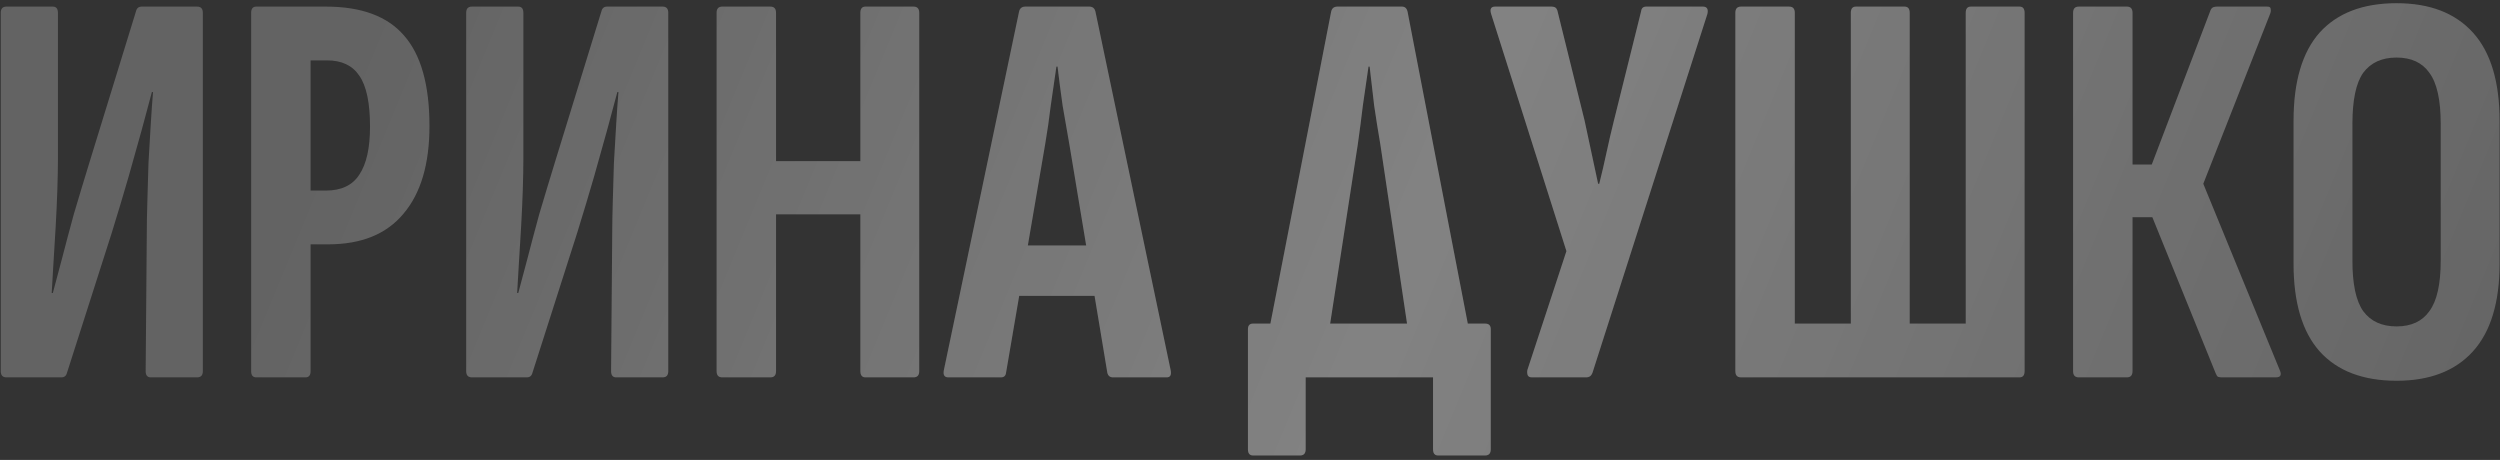
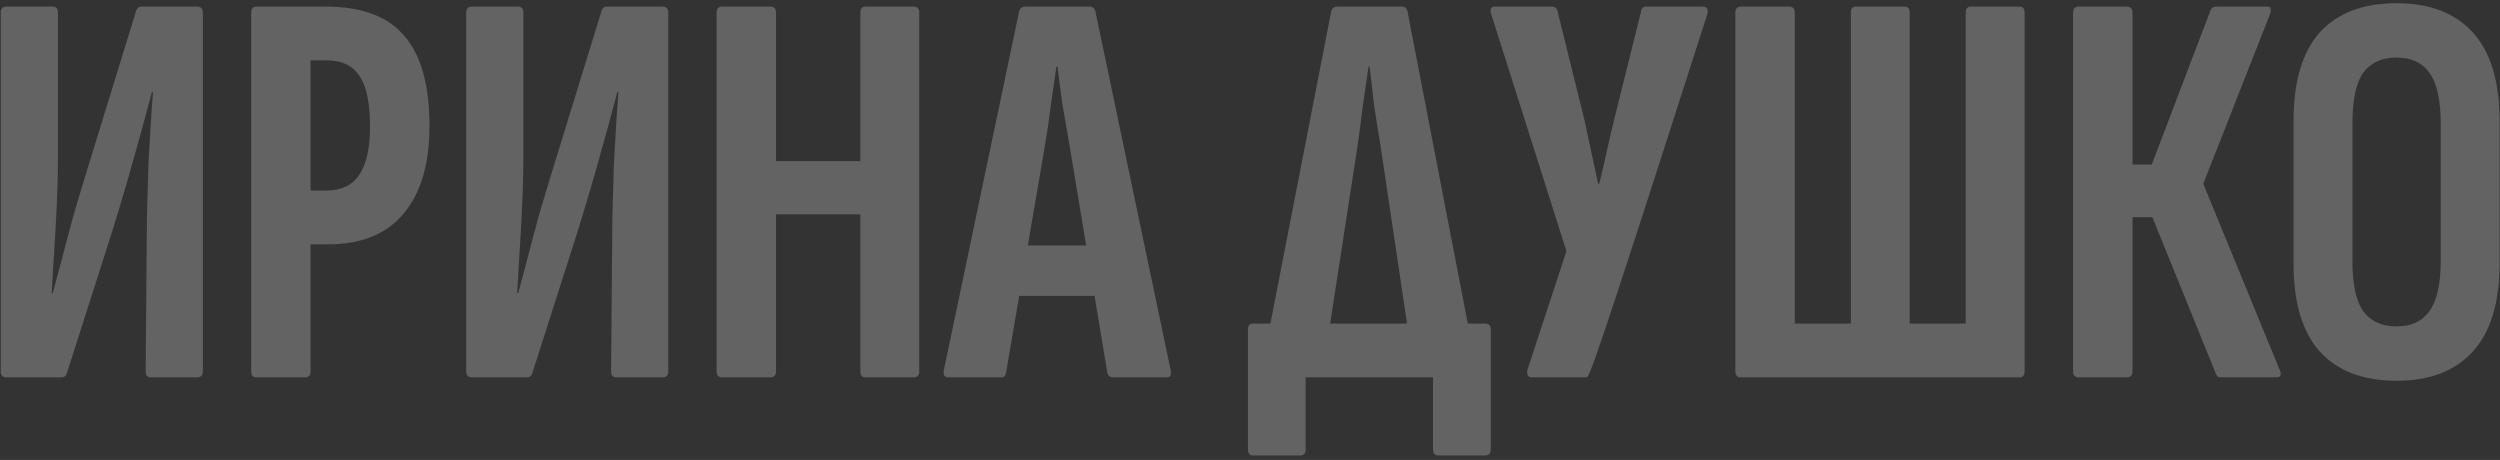
<svg xmlns="http://www.w3.org/2000/svg" width="212" height="39" viewBox="0 0 212 39" fill="none">
  <rect x="0" y="0" width="212" height="39" fill="#333333" stroke="none" />
-   <path d="M0.544 32C0.224 32 0.064 31.824 0.064 31.472V1.088C0.064 0.736 0.224 0.56 0.544 0.56H4.48C4.768 0.56 4.912 0.736 4.912 1.088V13.568C4.912 14.208 4.896 15.04 4.864 16.064C4.832 17.056 4.784 18.112 4.72 19.232C4.656 20.32 4.592 21.376 4.528 22.4C4.464 23.392 4.416 24.208 4.384 24.848H4.48C4.704 24.016 4.96 23.056 5.248 21.968C5.536 20.848 5.872 19.584 6.256 18.176C6.672 16.768 7.136 15.232 7.648 13.568L11.536 0.944C11.6 0.688 11.76 0.56 12.016 0.56H16.72C17.04 0.56 17.2 0.736 17.2 1.088V31.472C17.2 31.824 17.04 32 16.72 32H12.784C12.496 32 12.352 31.824 12.352 31.472L12.448 19.76C12.448 19.024 12.464 18.128 12.496 17.072C12.528 16.016 12.56 14.928 12.592 13.808C12.656 12.656 12.72 11.568 12.784 10.544C12.848 9.488 12.912 8.576 12.976 7.808H12.88C12.624 8.768 12.336 9.84 12.016 11.024C11.696 12.176 11.328 13.488 10.912 14.96C10.496 16.4 10.016 18 9.472 19.76L5.68 31.616C5.616 31.872 5.456 32 5.2 32H0.544ZM21.73 32C21.442 32 21.298 31.824 21.298 31.472V1.088C21.298 0.736 21.442 0.56 21.73 0.56H27.634C30.642 0.56 32.85 1.376 34.258 3.008C35.698 4.64 36.418 7.2 36.418 10.688C36.418 13.92 35.682 16.4 34.21 18.128C32.77 19.856 30.642 20.72 27.826 20.72H26.338V31.472C26.338 31.824 26.194 32 25.906 32H21.73ZM26.338 16.16H27.634C28.946 16.16 29.89 15.712 30.466 14.816C31.074 13.92 31.378 12.56 31.378 10.736C31.378 8.72 31.074 7.28 30.466 6.416C29.89 5.552 28.978 5.12 27.73 5.12H26.338V16.16ZM40.013 32C39.693 32 39.533 31.824 39.533 31.472V1.088C39.533 0.736 39.693 0.56 40.013 0.56H43.949C44.237 0.56 44.381 0.736 44.381 1.088V13.568C44.381 14.208 44.365 15.04 44.333 16.064C44.301 17.056 44.253 18.112 44.189 19.232C44.125 20.32 44.061 21.376 43.997 22.4C43.933 23.392 43.885 24.208 43.853 24.848H43.949C44.173 24.016 44.429 23.056 44.717 21.968C45.005 20.848 45.341 19.584 45.725 18.176C46.141 16.768 46.605 15.232 47.117 13.568L51.005 0.944C51.069 0.688 51.229 0.56 51.485 0.56H56.189C56.509 0.56 56.669 0.736 56.669 1.088V31.472C56.669 31.824 56.509 32 56.189 32H52.253C51.965 32 51.821 31.824 51.821 31.472L51.917 19.76C51.917 19.024 51.933 18.128 51.965 17.072C51.997 16.016 52.029 14.928 52.061 13.808C52.125 12.656 52.189 11.568 52.253 10.544C52.317 9.488 52.381 8.576 52.445 7.808H52.349C52.093 8.768 51.805 9.84 51.485 11.024C51.165 12.176 50.797 13.488 50.381 14.96C49.965 16.4 49.485 18 48.941 19.76L45.149 31.616C45.085 31.872 44.925 32 44.669 32H40.013ZM61.247 32C60.927 32 60.767 31.824 60.767 31.472V1.088C60.767 0.736 60.927 0.56 61.247 0.56H65.327C65.647 0.56 65.807 0.736 65.807 1.088V13.664H72.959V1.088C72.959 0.736 73.103 0.56 73.391 0.56H77.471C77.791 0.56 77.951 0.736 77.951 1.088V31.472C77.951 31.824 77.791 32 77.471 32H73.391C73.103 32 72.959 31.824 72.959 31.472V18.176H65.807V31.472C65.807 31.824 65.647 32 65.327 32H61.247ZM80.415 32C80.095 32 79.967 31.808 80.031 31.424L86.415 0.992C86.479 0.704 86.655 0.56 86.943 0.56H92.367C92.655 0.56 92.831 0.704 92.895 0.992L99.279 31.424C99.343 31.808 99.231 32 98.943 32H94.383C94.127 32 93.967 31.872 93.903 31.616L90.687 12.272C90.495 11.152 90.303 10.048 90.111 8.96C89.951 7.84 89.807 6.736 89.679 5.648H89.583C89.423 6.736 89.263 7.84 89.103 8.96C88.975 10.048 88.815 11.152 88.623 12.272L85.311 31.616C85.279 31.872 85.135 32 84.879 32H80.415ZM85.647 25.088L86.415 20.816H92.751L93.567 25.088H85.647ZM112.353 30.32H107.169L112.881 0.992C112.945 0.704 113.121 0.56 113.409 0.56H118.881C119.137 0.56 119.297 0.704 119.361 0.992L125.025 30.32H119.745L117.057 12.272C116.865 11.152 116.689 10.048 116.529 8.96C116.401 7.84 116.273 6.736 116.145 5.648H116.049C115.889 6.736 115.729 7.84 115.569 8.96C115.441 10.048 115.297 11.152 115.137 12.272L112.353 30.32ZM106.257 38.624C105.969 38.624 105.825 38.448 105.825 38.096V27.92C105.825 27.6 105.969 27.44 106.257 27.44H125.937C126.257 27.44 126.417 27.6 126.417 27.92V38.096C126.417 38.448 126.257 38.624 125.937 38.624H121.953C121.665 38.624 121.521 38.448 121.521 38.096V32H110.721V38.096C110.721 38.448 110.561 38.624 110.241 38.624H106.257ZM129.905 32C129.745 32 129.633 31.952 129.569 31.856C129.505 31.728 129.489 31.568 129.521 31.376L132.833 21.296L126.449 1.184C126.321 0.768 126.433 0.56 126.785 0.56H131.585C131.841 0.56 132.001 0.672 132.065 0.896L134.369 10.208C134.561 11.104 134.753 12 134.945 12.896C135.137 13.792 135.329 14.688 135.521 15.584H135.617C135.841 14.688 136.049 13.792 136.241 12.896C136.433 12 136.641 11.104 136.865 10.208L139.169 0.944C139.201 0.688 139.345 0.56 139.601 0.56H144.401C144.753 0.56 144.881 0.768 144.785 1.184L135.041 31.616C134.945 31.872 134.769 32 134.513 32H129.905ZM147.638 32C147.318 32 147.158 31.824 147.158 31.472V1.088C147.158 0.736 147.318 0.56 147.638 0.56H151.718C152.038 0.56 152.198 0.736 152.198 1.088V27.44H156.95V1.088C156.95 0.736 157.094 0.56 157.382 0.56H161.51C161.798 0.56 161.942 0.736 161.942 1.088V27.44H166.694V1.088C166.694 0.736 166.838 0.56 167.126 0.56H171.254C171.542 0.56 171.686 0.736 171.686 1.088V31.472C171.686 31.824 171.542 32 171.254 32H147.638ZM176.278 32C175.958 32 175.798 31.824 175.798 31.472V1.088C175.798 0.736 175.958 0.56 176.278 0.56H180.358C180.678 0.56 180.838 0.736 180.838 1.088V13.952H182.47L187.462 0.848C187.526 0.72 187.606 0.64 187.702 0.608C187.798 0.576 187.894 0.56 187.99 0.56H192.262C192.454 0.56 192.55 0.624 192.55 0.752C192.582 0.88 192.566 1.024 192.502 1.184L186.838 15.584L193.318 31.376C193.51 31.792 193.398 32 192.982 32H188.422C188.294 32 188.182 31.984 188.086 31.952C188.022 31.92 187.958 31.824 187.894 31.664L182.518 18.416H180.838V31.472C180.838 31.824 180.678 32 180.358 32H176.278ZM203.229 32.288C200.381 32.288 198.205 31.456 196.701 29.792C195.229 28.128 194.493 25.648 194.493 22.352V10.256C194.493 6.928 195.229 4.432 196.701 2.768C198.205 1.104 200.381 0.272 203.229 0.272C206.045 0.272 208.205 1.104 209.709 2.768C211.213 4.432 211.965 6.928 211.965 10.256V22.352C211.965 25.648 211.213 28.128 209.709 29.792C208.205 31.456 206.045 32.288 203.229 32.288ZM203.229 27.68C204.477 27.68 205.405 27.248 206.013 26.384C206.653 25.52 206.973 24.096 206.973 22.112V10.496C206.973 8.48 206.653 7.04 206.013 6.176C205.405 5.312 204.477 4.88 203.229 4.88C201.981 4.88 201.037 5.312 200.397 6.176C199.789 7.04 199.485 8.48 199.485 10.496V22.112C199.485 24.096 199.789 25.52 200.397 26.384C201.037 27.248 201.981 27.68 203.229 27.68Z" fill="#636363" />
-   <path d="M0.544 32C0.224 32 0.064 31.824 0.064 31.472V1.088C0.064 0.736 0.224 0.56 0.544 0.56H4.48C4.768 0.56 4.912 0.736 4.912 1.088V13.568C4.912 14.208 4.896 15.04 4.864 16.064C4.832 17.056 4.784 18.112 4.72 19.232C4.656 20.32 4.592 21.376 4.528 22.4C4.464 23.392 4.416 24.208 4.384 24.848H4.48C4.704 24.016 4.96 23.056 5.248 21.968C5.536 20.848 5.872 19.584 6.256 18.176C6.672 16.768 7.136 15.232 7.648 13.568L11.536 0.944C11.6 0.688 11.76 0.56 12.016 0.56H16.72C17.04 0.56 17.2 0.736 17.2 1.088V31.472C17.2 31.824 17.04 32 16.72 32H12.784C12.496 32 12.352 31.824 12.352 31.472L12.448 19.76C12.448 19.024 12.464 18.128 12.496 17.072C12.528 16.016 12.56 14.928 12.592 13.808C12.656 12.656 12.72 11.568 12.784 10.544C12.848 9.488 12.912 8.576 12.976 7.808H12.88C12.624 8.768 12.336 9.84 12.016 11.024C11.696 12.176 11.328 13.488 10.912 14.96C10.496 16.4 10.016 18 9.472 19.76L5.68 31.616C5.616 31.872 5.456 32 5.2 32H0.544ZM21.73 32C21.442 32 21.298 31.824 21.298 31.472V1.088C21.298 0.736 21.442 0.56 21.73 0.56H27.634C30.642 0.56 32.85 1.376 34.258 3.008C35.698 4.64 36.418 7.2 36.418 10.688C36.418 13.92 35.682 16.4 34.21 18.128C32.77 19.856 30.642 20.72 27.826 20.72H26.338V31.472C26.338 31.824 26.194 32 25.906 32H21.73ZM26.338 16.16H27.634C28.946 16.16 29.89 15.712 30.466 14.816C31.074 13.92 31.378 12.56 31.378 10.736C31.378 8.72 31.074 7.28 30.466 6.416C29.89 5.552 28.978 5.12 27.73 5.12H26.338V16.16ZM40.013 32C39.693 32 39.533 31.824 39.533 31.472V1.088C39.533 0.736 39.693 0.56 40.013 0.56H43.949C44.237 0.56 44.381 0.736 44.381 1.088V13.568C44.381 14.208 44.365 15.04 44.333 16.064C44.301 17.056 44.253 18.112 44.189 19.232C44.125 20.32 44.061 21.376 43.997 22.4C43.933 23.392 43.885 24.208 43.853 24.848H43.949C44.173 24.016 44.429 23.056 44.717 21.968C45.005 20.848 45.341 19.584 45.725 18.176C46.141 16.768 46.605 15.232 47.117 13.568L51.005 0.944C51.069 0.688 51.229 0.56 51.485 0.56H56.189C56.509 0.56 56.669 0.736 56.669 1.088V31.472C56.669 31.824 56.509 32 56.189 32H52.253C51.965 32 51.821 31.824 51.821 31.472L51.917 19.76C51.917 19.024 51.933 18.128 51.965 17.072C51.997 16.016 52.029 14.928 52.061 13.808C52.125 12.656 52.189 11.568 52.253 10.544C52.317 9.488 52.381 8.576 52.445 7.808H52.349C52.093 8.768 51.805 9.84 51.485 11.024C51.165 12.176 50.797 13.488 50.381 14.96C49.965 16.4 49.485 18 48.941 19.76L45.149 31.616C45.085 31.872 44.925 32 44.669 32H40.013ZM61.247 32C60.927 32 60.767 31.824 60.767 31.472V1.088C60.767 0.736 60.927 0.56 61.247 0.56H65.327C65.647 0.56 65.807 0.736 65.807 1.088V13.664H72.959V1.088C72.959 0.736 73.103 0.56 73.391 0.56H77.471C77.791 0.56 77.951 0.736 77.951 1.088V31.472C77.951 31.824 77.791 32 77.471 32H73.391C73.103 32 72.959 31.824 72.959 31.472V18.176H65.807V31.472C65.807 31.824 65.647 32 65.327 32H61.247ZM80.415 32C80.095 32 79.967 31.808 80.031 31.424L86.415 0.992C86.479 0.704 86.655 0.56 86.943 0.56H92.367C92.655 0.56 92.831 0.704 92.895 0.992L99.279 31.424C99.343 31.808 99.231 32 98.943 32H94.383C94.127 32 93.967 31.872 93.903 31.616L90.687 12.272C90.495 11.152 90.303 10.048 90.111 8.96C89.951 7.84 89.807 6.736 89.679 5.648H89.583C89.423 6.736 89.263 7.84 89.103 8.96C88.975 10.048 88.815 11.152 88.623 12.272L85.311 31.616C85.279 31.872 85.135 32 84.879 32H80.415ZM85.647 25.088L86.415 20.816H92.751L93.567 25.088H85.647ZM112.353 30.32H107.169L112.881 0.992C112.945 0.704 113.121 0.56 113.409 0.56H118.881C119.137 0.56 119.297 0.704 119.361 0.992L125.025 30.32H119.745L117.057 12.272C116.865 11.152 116.689 10.048 116.529 8.96C116.401 7.84 116.273 6.736 116.145 5.648H116.049C115.889 6.736 115.729 7.84 115.569 8.96C115.441 10.048 115.297 11.152 115.137 12.272L112.353 30.32ZM106.257 38.624C105.969 38.624 105.825 38.448 105.825 38.096V27.92C105.825 27.6 105.969 27.44 106.257 27.44H125.937C126.257 27.44 126.417 27.6 126.417 27.92V38.096C126.417 38.448 126.257 38.624 125.937 38.624H121.953C121.665 38.624 121.521 38.448 121.521 38.096V32H110.721V38.096C110.721 38.448 110.561 38.624 110.241 38.624H106.257ZM129.905 32C129.745 32 129.633 31.952 129.569 31.856C129.505 31.728 129.489 31.568 129.521 31.376L132.833 21.296L126.449 1.184C126.321 0.768 126.433 0.56 126.785 0.56H131.585C131.841 0.56 132.001 0.672 132.065 0.896L134.369 10.208C134.561 11.104 134.753 12 134.945 12.896C135.137 13.792 135.329 14.688 135.521 15.584H135.617C135.841 14.688 136.049 13.792 136.241 12.896C136.433 12 136.641 11.104 136.865 10.208L139.169 0.944C139.201 0.688 139.345 0.56 139.601 0.56H144.401C144.753 0.56 144.881 0.768 144.785 1.184L135.041 31.616C134.945 31.872 134.769 32 134.513 32H129.905ZM147.638 32C147.318 32 147.158 31.824 147.158 31.472V1.088C147.158 0.736 147.318 0.56 147.638 0.56H151.718C152.038 0.56 152.198 0.736 152.198 1.088V27.44H156.95V1.088C156.95 0.736 157.094 0.56 157.382 0.56H161.51C161.798 0.56 161.942 0.736 161.942 1.088V27.44H166.694V1.088C166.694 0.736 166.838 0.56 167.126 0.56H171.254C171.542 0.56 171.686 0.736 171.686 1.088V31.472C171.686 31.824 171.542 32 171.254 32H147.638ZM176.278 32C175.958 32 175.798 31.824 175.798 31.472V1.088C175.798 0.736 175.958 0.56 176.278 0.56H180.358C180.678 0.56 180.838 0.736 180.838 1.088V13.952H182.47L187.462 0.848C187.526 0.72 187.606 0.64 187.702 0.608C187.798 0.576 187.894 0.56 187.99 0.56H192.262C192.454 0.56 192.55 0.624 192.55 0.752C192.582 0.88 192.566 1.024 192.502 1.184L186.838 15.584L193.318 31.376C193.51 31.792 193.398 32 192.982 32H188.422C188.294 32 188.182 31.984 188.086 31.952C188.022 31.92 187.958 31.824 187.894 31.664L182.518 18.416H180.838V31.472C180.838 31.824 180.678 32 180.358 32H176.278ZM203.229 32.288C200.381 32.288 198.205 31.456 196.701 29.792C195.229 28.128 194.493 25.648 194.493 22.352V10.256C194.493 6.928 195.229 4.432 196.701 2.768C198.205 1.104 200.381 0.272 203.229 0.272C206.045 0.272 208.205 1.104 209.709 2.768C211.213 4.432 211.965 6.928 211.965 10.256V22.352C211.965 25.648 211.213 28.128 209.709 29.792C208.205 31.456 206.045 32.288 203.229 32.288ZM203.229 27.68C204.477 27.68 205.405 27.248 206.013 26.384C206.653 25.52 206.973 24.096 206.973 22.112V10.496C206.973 8.48 206.653 7.04 206.013 6.176C205.405 5.312 204.477 4.88 203.229 4.88C201.981 4.88 201.037 5.312 200.397 6.176C199.789 7.04 199.485 8.48 199.485 10.496V22.112C199.485 24.096 199.789 25.52 200.397 26.384C201.037 27.248 201.981 27.68 203.229 27.68Z" fill="url(#paint0_linear_158_14)" fill-opacity="0.2" />
+   <path d="M0.544 32C0.224 32 0.064 31.824 0.064 31.472V1.088C0.064 0.736 0.224 0.56 0.544 0.56H4.48C4.768 0.56 4.912 0.736 4.912 1.088V13.568C4.912 14.208 4.896 15.04 4.864 16.064C4.832 17.056 4.784 18.112 4.72 19.232C4.656 20.32 4.592 21.376 4.528 22.4C4.464 23.392 4.416 24.208 4.384 24.848H4.48C4.704 24.016 4.96 23.056 5.248 21.968C5.536 20.848 5.872 19.584 6.256 18.176C6.672 16.768 7.136 15.232 7.648 13.568L11.536 0.944C11.6 0.688 11.76 0.56 12.016 0.56H16.72C17.04 0.56 17.2 0.736 17.2 1.088V31.472C17.2 31.824 17.04 32 16.72 32H12.784C12.496 32 12.352 31.824 12.352 31.472L12.448 19.76C12.448 19.024 12.464 18.128 12.496 17.072C12.528 16.016 12.56 14.928 12.592 13.808C12.656 12.656 12.72 11.568 12.784 10.544C12.848 9.488 12.912 8.576 12.976 7.808H12.88C12.624 8.768 12.336 9.84 12.016 11.024C11.696 12.176 11.328 13.488 10.912 14.96C10.496 16.4 10.016 18 9.472 19.76L5.68 31.616C5.616 31.872 5.456 32 5.2 32H0.544ZM21.73 32C21.442 32 21.298 31.824 21.298 31.472V1.088C21.298 0.736 21.442 0.56 21.73 0.56H27.634C30.642 0.56 32.85 1.376 34.258 3.008C35.698 4.64 36.418 7.2 36.418 10.688C36.418 13.92 35.682 16.4 34.21 18.128C32.77 19.856 30.642 20.72 27.826 20.72H26.338V31.472C26.338 31.824 26.194 32 25.906 32H21.73ZM26.338 16.16H27.634C28.946 16.16 29.89 15.712 30.466 14.816C31.074 13.92 31.378 12.56 31.378 10.736C31.378 8.72 31.074 7.28 30.466 6.416C29.89 5.552 28.978 5.12 27.73 5.12H26.338V16.16ZM40.013 32C39.693 32 39.533 31.824 39.533 31.472V1.088C39.533 0.736 39.693 0.56 40.013 0.56H43.949C44.237 0.56 44.381 0.736 44.381 1.088V13.568C44.381 14.208 44.365 15.04 44.333 16.064C44.301 17.056 44.253 18.112 44.189 19.232C44.125 20.32 44.061 21.376 43.997 22.4C43.933 23.392 43.885 24.208 43.853 24.848H43.949C44.173 24.016 44.429 23.056 44.717 21.968C45.005 20.848 45.341 19.584 45.725 18.176C46.141 16.768 46.605 15.232 47.117 13.568L51.005 0.944C51.069 0.688 51.229 0.56 51.485 0.56H56.189C56.509 0.56 56.669 0.736 56.669 1.088V31.472C56.669 31.824 56.509 32 56.189 32H52.253C51.965 32 51.821 31.824 51.821 31.472L51.917 19.76C51.917 19.024 51.933 18.128 51.965 17.072C51.997 16.016 52.029 14.928 52.061 13.808C52.125 12.656 52.189 11.568 52.253 10.544C52.317 9.488 52.381 8.576 52.445 7.808H52.349C52.093 8.768 51.805 9.84 51.485 11.024C51.165 12.176 50.797 13.488 50.381 14.96C49.965 16.4 49.485 18 48.941 19.76L45.149 31.616C45.085 31.872 44.925 32 44.669 32H40.013ZM61.247 32C60.927 32 60.767 31.824 60.767 31.472V1.088C60.767 0.736 60.927 0.56 61.247 0.56H65.327C65.647 0.56 65.807 0.736 65.807 1.088V13.664H72.959V1.088C72.959 0.736 73.103 0.56 73.391 0.56H77.471C77.791 0.56 77.951 0.736 77.951 1.088V31.472C77.951 31.824 77.791 32 77.471 32H73.391C73.103 32 72.959 31.824 72.959 31.472V18.176H65.807V31.472C65.807 31.824 65.647 32 65.327 32H61.247ZM80.415 32C80.095 32 79.967 31.808 80.031 31.424L86.415 0.992C86.479 0.704 86.655 0.56 86.943 0.56H92.367C92.655 0.56 92.831 0.704 92.895 0.992L99.279 31.424C99.343 31.808 99.231 32 98.943 32H94.383C94.127 32 93.967 31.872 93.903 31.616L90.687 12.272C90.495 11.152 90.303 10.048 90.111 8.96C89.951 7.84 89.807 6.736 89.679 5.648H89.583C89.423 6.736 89.263 7.84 89.103 8.96C88.975 10.048 88.815 11.152 88.623 12.272L85.311 31.616C85.279 31.872 85.135 32 84.879 32H80.415ZM85.647 25.088L86.415 20.816H92.751L93.567 25.088H85.647ZM112.353 30.32H107.169L112.881 0.992C112.945 0.704 113.121 0.56 113.409 0.56H118.881C119.137 0.56 119.297 0.704 119.361 0.992L125.025 30.32H119.745L117.057 12.272C116.865 11.152 116.689 10.048 116.529 8.96C116.401 7.84 116.273 6.736 116.145 5.648H116.049C115.889 6.736 115.729 7.84 115.569 8.96C115.441 10.048 115.297 11.152 115.137 12.272L112.353 30.32ZM106.257 38.624C105.969 38.624 105.825 38.448 105.825 38.096V27.92C105.825 27.6 105.969 27.44 106.257 27.44H125.937C126.257 27.44 126.417 27.6 126.417 27.92V38.096C126.417 38.448 126.257 38.624 125.937 38.624H121.953C121.665 38.624 121.521 38.448 121.521 38.096V32H110.721V38.096C110.721 38.448 110.561 38.624 110.241 38.624H106.257ZM129.905 32C129.745 32 129.633 31.952 129.569 31.856C129.505 31.728 129.489 31.568 129.521 31.376L132.833 21.296L126.449 1.184C126.321 0.768 126.433 0.56 126.785 0.56H131.585C131.841 0.56 132.001 0.672 132.065 0.896L134.369 10.208C134.561 11.104 134.753 12 134.945 12.896C135.137 13.792 135.329 14.688 135.521 15.584H135.617C135.841 14.688 136.049 13.792 136.241 12.896C136.433 12 136.641 11.104 136.865 10.208L139.169 0.944C139.201 0.688 139.345 0.56 139.601 0.56H144.401C144.753 0.56 144.881 0.768 144.785 1.184C134.945 31.872 134.769 32 134.513 32H129.905ZM147.638 32C147.318 32 147.158 31.824 147.158 31.472V1.088C147.158 0.736 147.318 0.56 147.638 0.56H151.718C152.038 0.56 152.198 0.736 152.198 1.088V27.44H156.95V1.088C156.95 0.736 157.094 0.56 157.382 0.56H161.51C161.798 0.56 161.942 0.736 161.942 1.088V27.44H166.694V1.088C166.694 0.736 166.838 0.56 167.126 0.56H171.254C171.542 0.56 171.686 0.736 171.686 1.088V31.472C171.686 31.824 171.542 32 171.254 32H147.638ZM176.278 32C175.958 32 175.798 31.824 175.798 31.472V1.088C175.798 0.736 175.958 0.56 176.278 0.56H180.358C180.678 0.56 180.838 0.736 180.838 1.088V13.952H182.47L187.462 0.848C187.526 0.72 187.606 0.64 187.702 0.608C187.798 0.576 187.894 0.56 187.99 0.56H192.262C192.454 0.56 192.55 0.624 192.55 0.752C192.582 0.88 192.566 1.024 192.502 1.184L186.838 15.584L193.318 31.376C193.51 31.792 193.398 32 192.982 32H188.422C188.294 32 188.182 31.984 188.086 31.952C188.022 31.92 187.958 31.824 187.894 31.664L182.518 18.416H180.838V31.472C180.838 31.824 180.678 32 180.358 32H176.278ZM203.229 32.288C200.381 32.288 198.205 31.456 196.701 29.792C195.229 28.128 194.493 25.648 194.493 22.352V10.256C194.493 6.928 195.229 4.432 196.701 2.768C198.205 1.104 200.381 0.272 203.229 0.272C206.045 0.272 208.205 1.104 209.709 2.768C211.213 4.432 211.965 6.928 211.965 10.256V22.352C211.965 25.648 211.213 28.128 209.709 29.792C208.205 31.456 206.045 32.288 203.229 32.288ZM203.229 27.68C204.477 27.68 205.405 27.248 206.013 26.384C206.653 25.52 206.973 24.096 206.973 22.112V10.496C206.973 8.48 206.653 7.04 206.013 6.176C205.405 5.312 204.477 4.88 203.229 4.88C201.981 4.88 201.037 5.312 200.397 6.176C199.789 7.04 199.485 8.48 199.485 10.496V22.112C199.485 24.096 199.789 25.52 200.397 26.384C201.037 27.248 201.981 27.68 203.229 27.68Z" fill="#636363" />
  <defs>
    <linearGradient id="paint0_linear_158_14" x1="214" y1="42" x2="44.191" y2="-28.029" gradientUnits="userSpaceOnUse">
      <stop stop-color="white" stop-opacity="0" />
      <stop offset="0.517" stop-color="white" />
      <stop offset="1" stop-color="white" stop-opacity="0" />
    </linearGradient>
  </defs>
</svg>